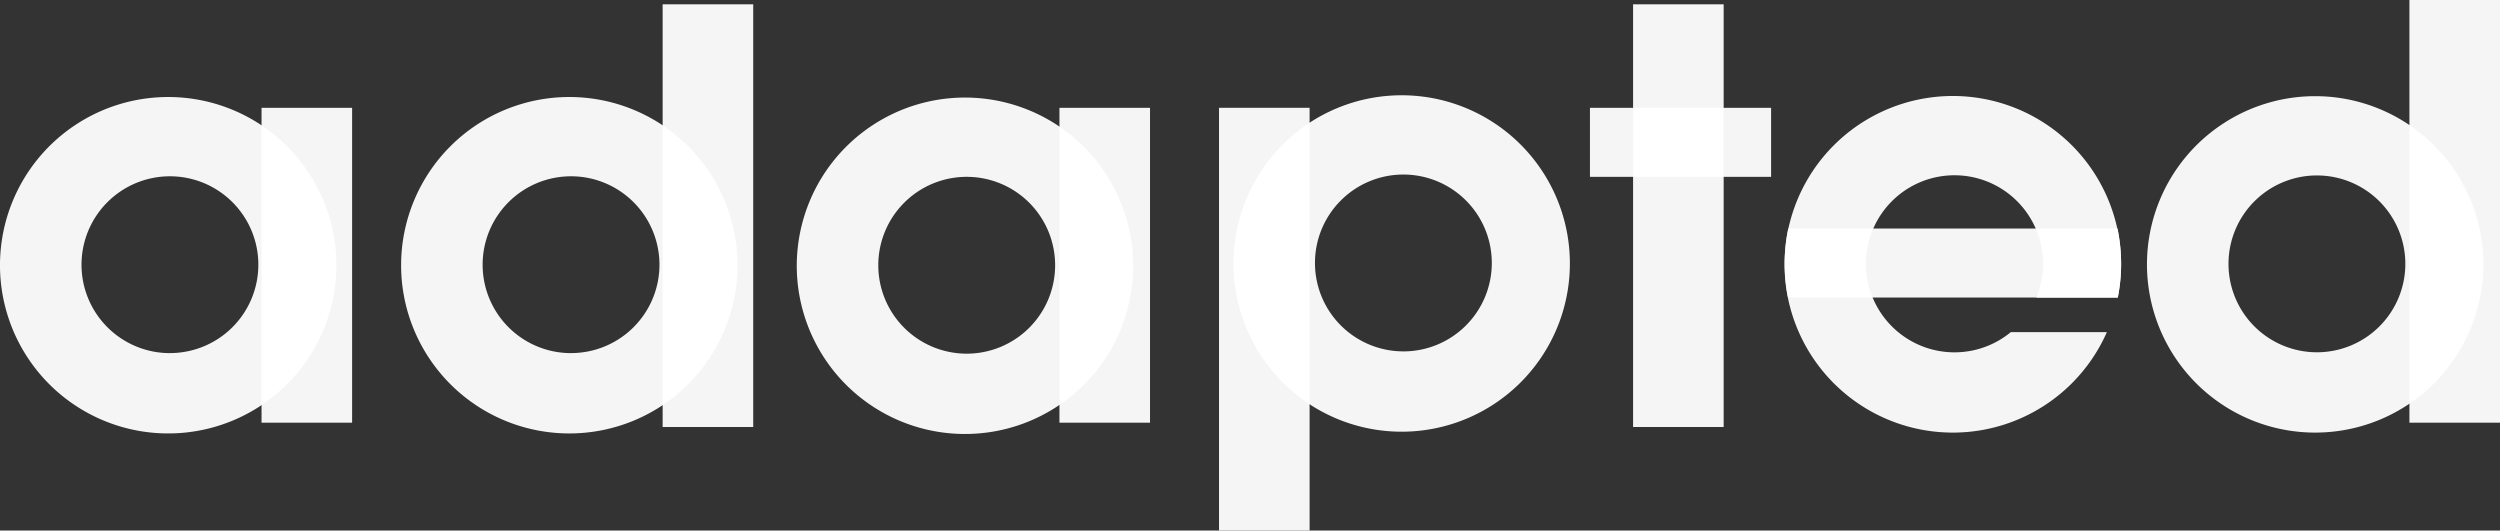
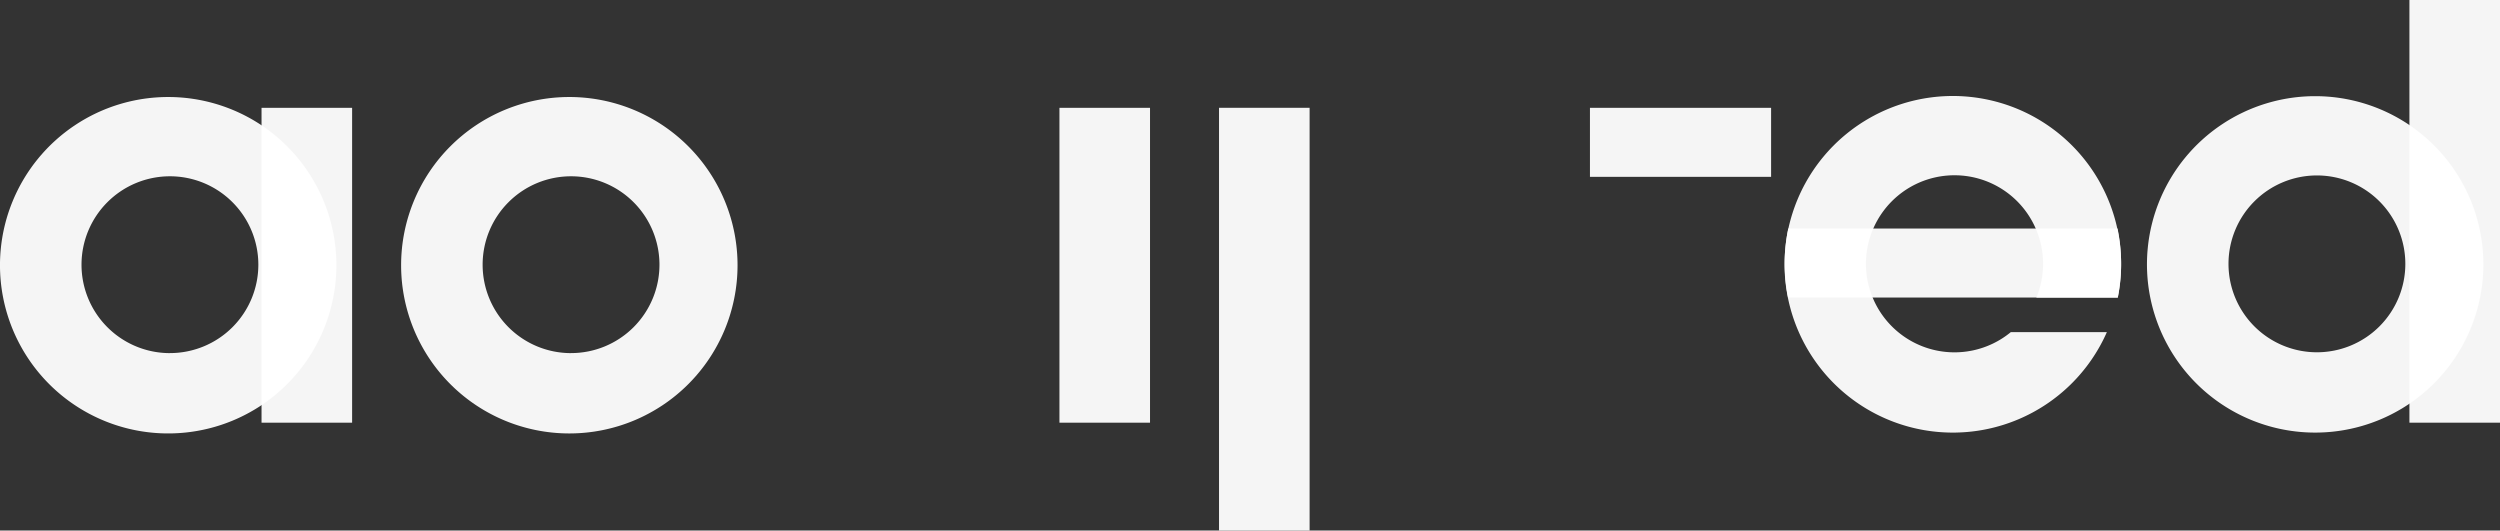
<svg xmlns="http://www.w3.org/2000/svg" width="378.363" height="80.289" viewBox="0 0 378.363 80.289">
  <rect x="0" y="0" width="378.363" height="80.289" fill="#333333" stroke="none" />
  <g id="Group_1" data-name="Group 1" transform="translate(-0.417 -0.009)">
    <rect id="Rectangle_2" data-name="Rectangle 2" width="13.708" height="47.651" transform="translate(39.999 16.328)" fill="#fff" opacity="0.95" />
-     <rect id="Rectangle_3" data-name="Rectangle 3" width="13.708" height="63.97" transform="translate(100.705 0.662)" fill="#fff" opacity="0.95" />
    <rect id="Rectangle_4" data-name="Rectangle 4" width="13.708" height="47.651" transform="translate(160.759 16.328)" fill="#fff" opacity="0.95" />
    <rect id="Rectangle_5" data-name="Rectangle 5" width="13.708" height="63.97" transform="translate(184.911 16.328)" fill="#fff" opacity="0.95" />
-     <rect id="Rectangle_6" data-name="Rectangle 6" width="13.708" height="63.97" transform="translate(247.576 0.662)" fill="#fff" opacity="0.95" />
    <rect id="Rectangle_7" data-name="Rectangle 7" width="13.708" height="63.97" transform="translate(365.072 0.009)" fill="#fff" opacity="0.95" />
    <rect id="Rectangle_8" data-name="Rectangle 8" width="10.444" height="27.416" transform="translate(268.464 16.328) rotate(90)" fill="#fff" opacity="0.95" />
-     <path id="Path_1" data-name="Path 1" d="M311.857,22.1a25.458,25.458,0,1,0,25.458,25.458A25.458,25.458,0,0,0,311.857,22.1Zm.261,38.761A13.382,13.382,0,1,1,325.5,47.483,13.381,13.381,0,0,1,312.118,60.864Z" transform="translate(-99.305 -7.672)" fill="#fff" opacity="0.95" />
-     <path id="Path_2" data-name="Path 2" d="M210.613,22.628A25.458,25.458,0,1,0,236.07,48.086,25.458,25.458,0,0,0,210.613,22.628Zm.26,38.761a13.382,13.382,0,1,1,13.382-13.382A13.382,13.382,0,0,1,210.873,61.389Z" transform="translate(-64.149 -7.854)" fill="#fff" opacity="0.95" />
    <path id="Path_3" data-name="Path 3" d="M25.875,22.5A25.458,25.458,0,1,0,51.332,47.953,25.457,25.457,0,0,0,25.875,22.5Zm.26,38.761A13.382,13.382,0,1,1,39.517,47.875,13.382,13.382,0,0,1,26.135,61.256Z" transform="translate(0 -7.808)" fill="#fff" opacity="0.95" />
    <path id="Path_4" data-name="Path 4" d="M118.875,22.5a25.458,25.458,0,1,0,25.458,25.458A25.457,25.457,0,0,0,118.875,22.5Zm.26,38.761a13.382,13.382,0,1,1,13.382-13.382A13.382,13.382,0,0,1,119.135,61.256Z" transform="translate(-32.293 -7.808)" fill="#fff" opacity="0.95" />
    <path id="Path_5" data-name="Path 5" d="M523.663,22.307A25.458,25.458,0,1,0,549.12,47.765,25.458,25.458,0,0,0,523.663,22.307Zm.261,38.761a13.382,13.382,0,1,1,13.382-13.382A13.381,13.381,0,0,1,523.924,61.068Z" transform="translate(-172.853 -7.743)" fill="#fff" opacity="0.95" />
    <path id="Path_6" data-name="Path 6" d="M464.584,53H414.742a26.293,26.293,0,0,0-.025,10.444h49.893A26.3,26.3,0,0,0,464.584,53Z" transform="translate(-143.684 -18.401)" fill="#fff" opacity="0.95" />
    <path id="Path_7" data-name="Path 7" d="M448.434,58.014a13.4,13.4,0,1,1,3.858-5.222h12.33a25.471,25.471,0,1,0-1.655,5.222Z" transform="translate(-143.684 -7.743)" fill="#fff" opacity="0.95" />
  </g>
</svg>